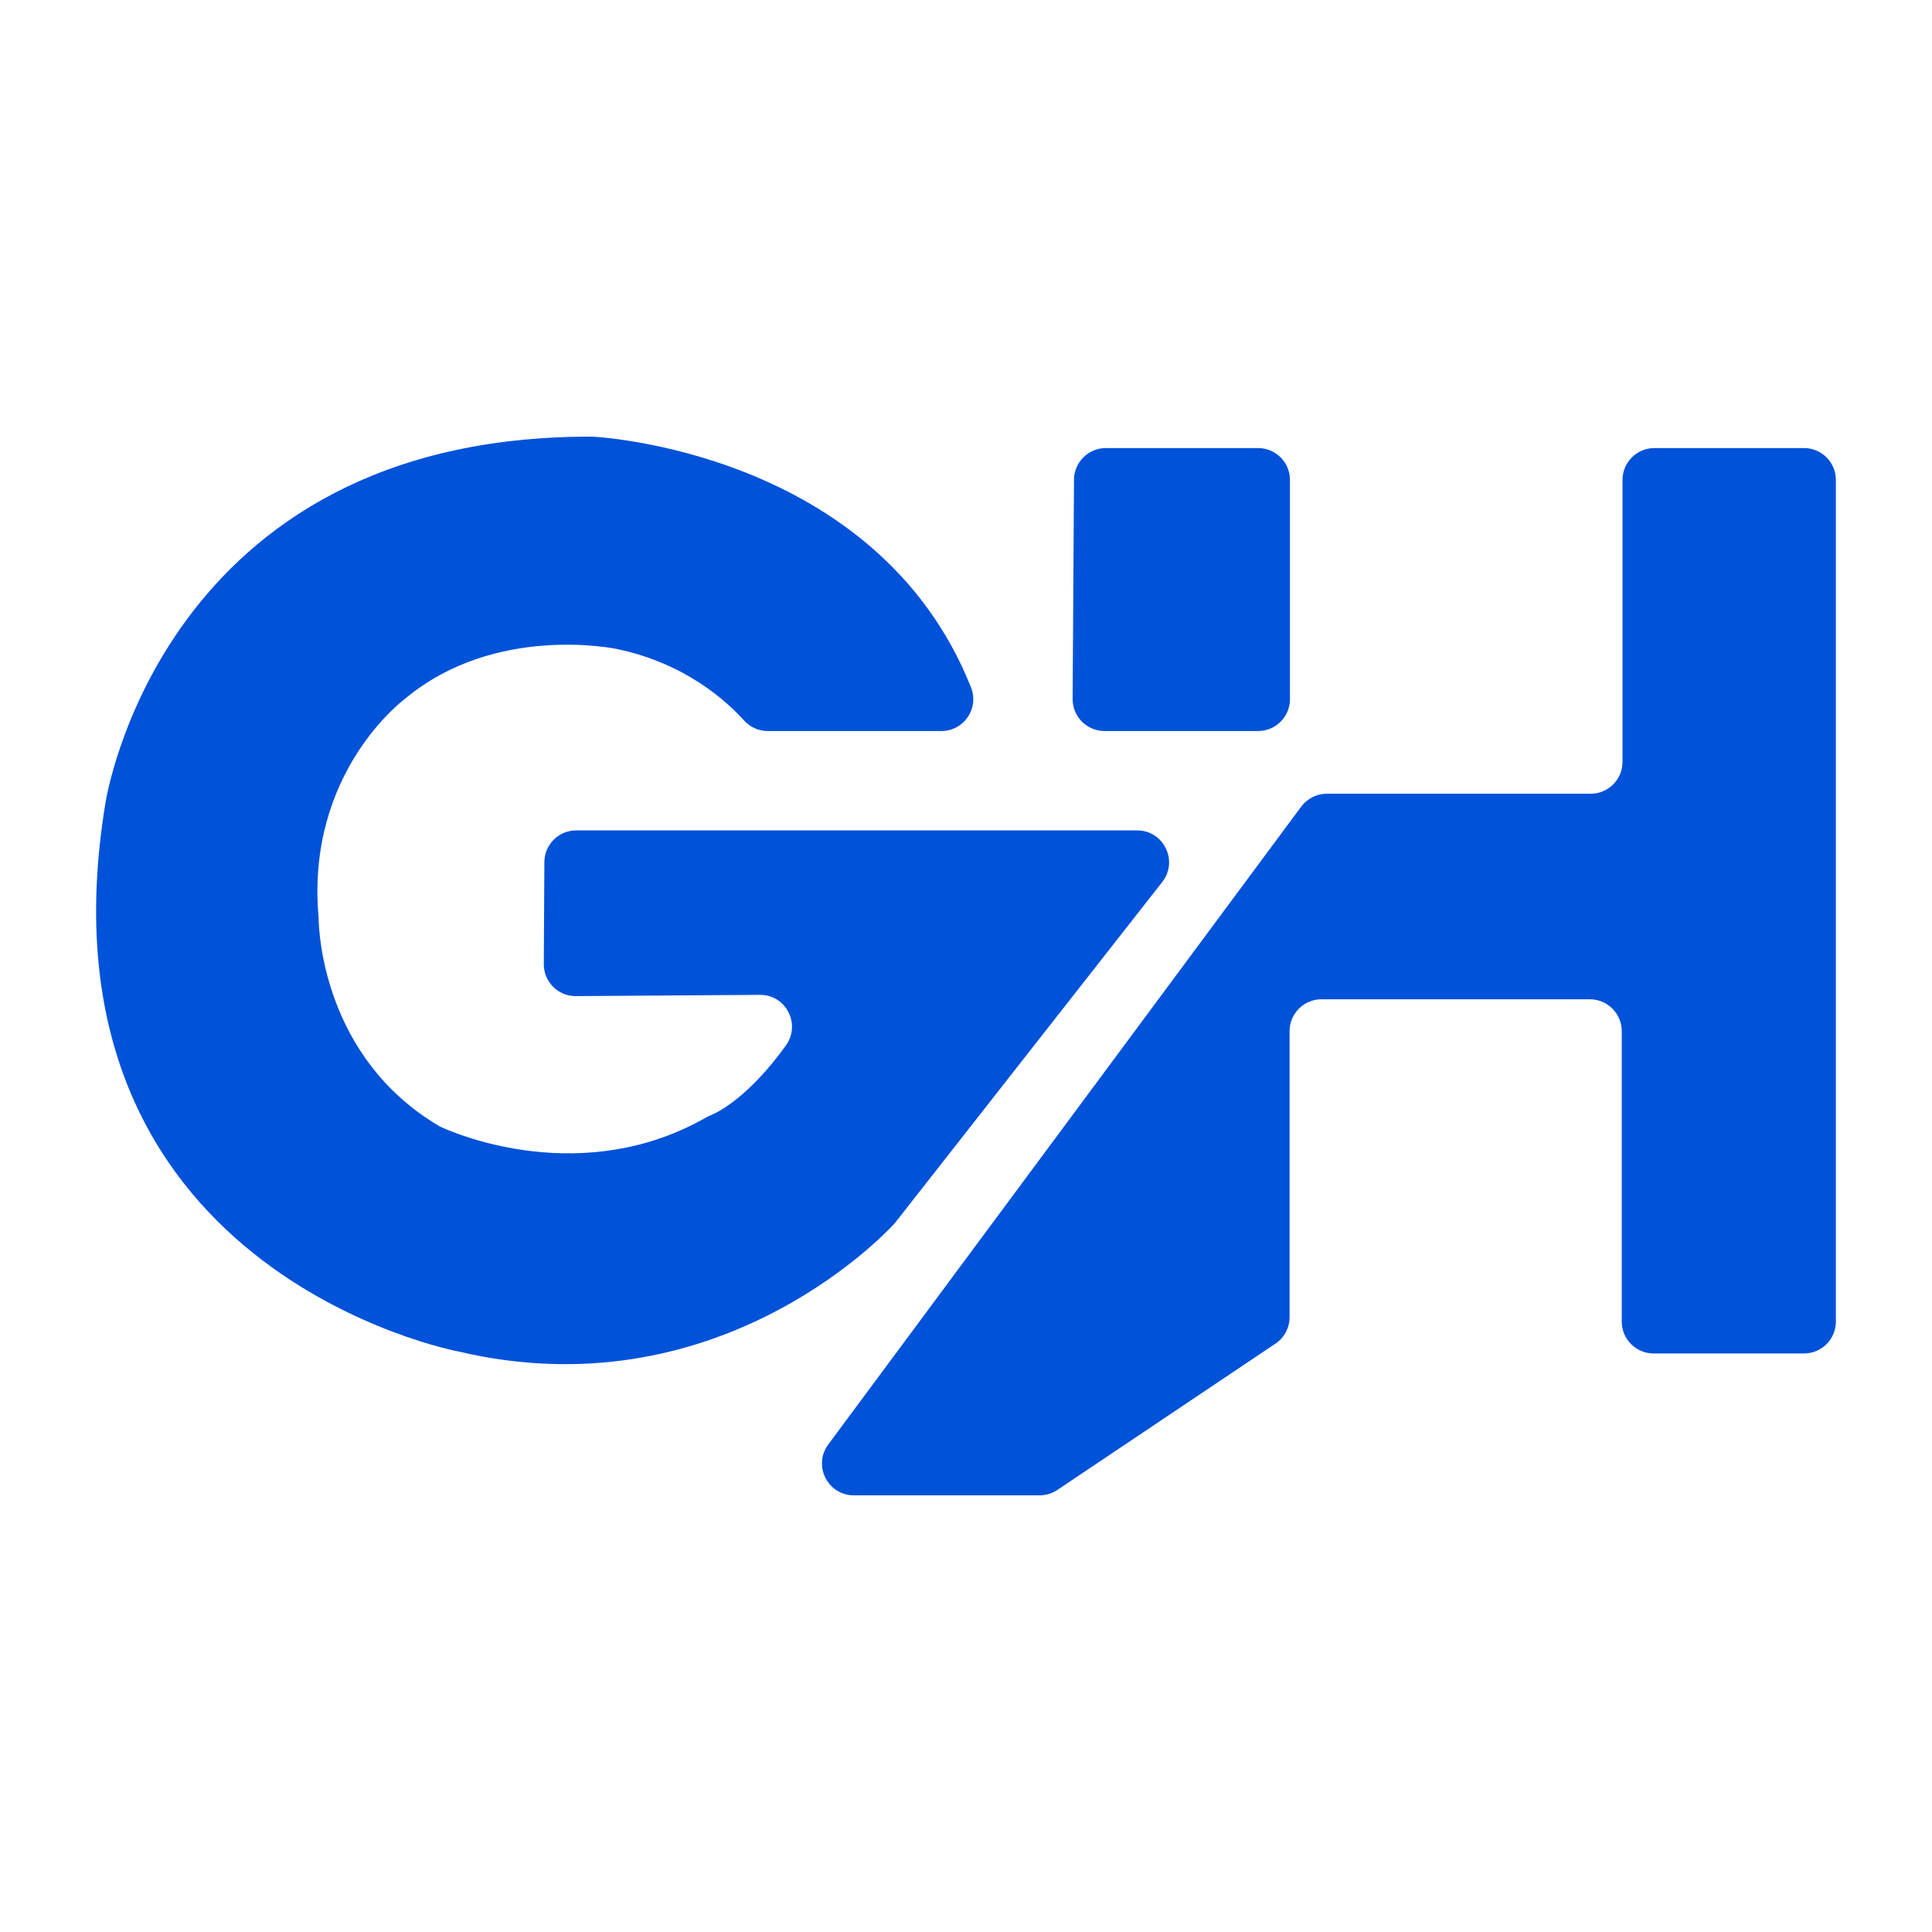
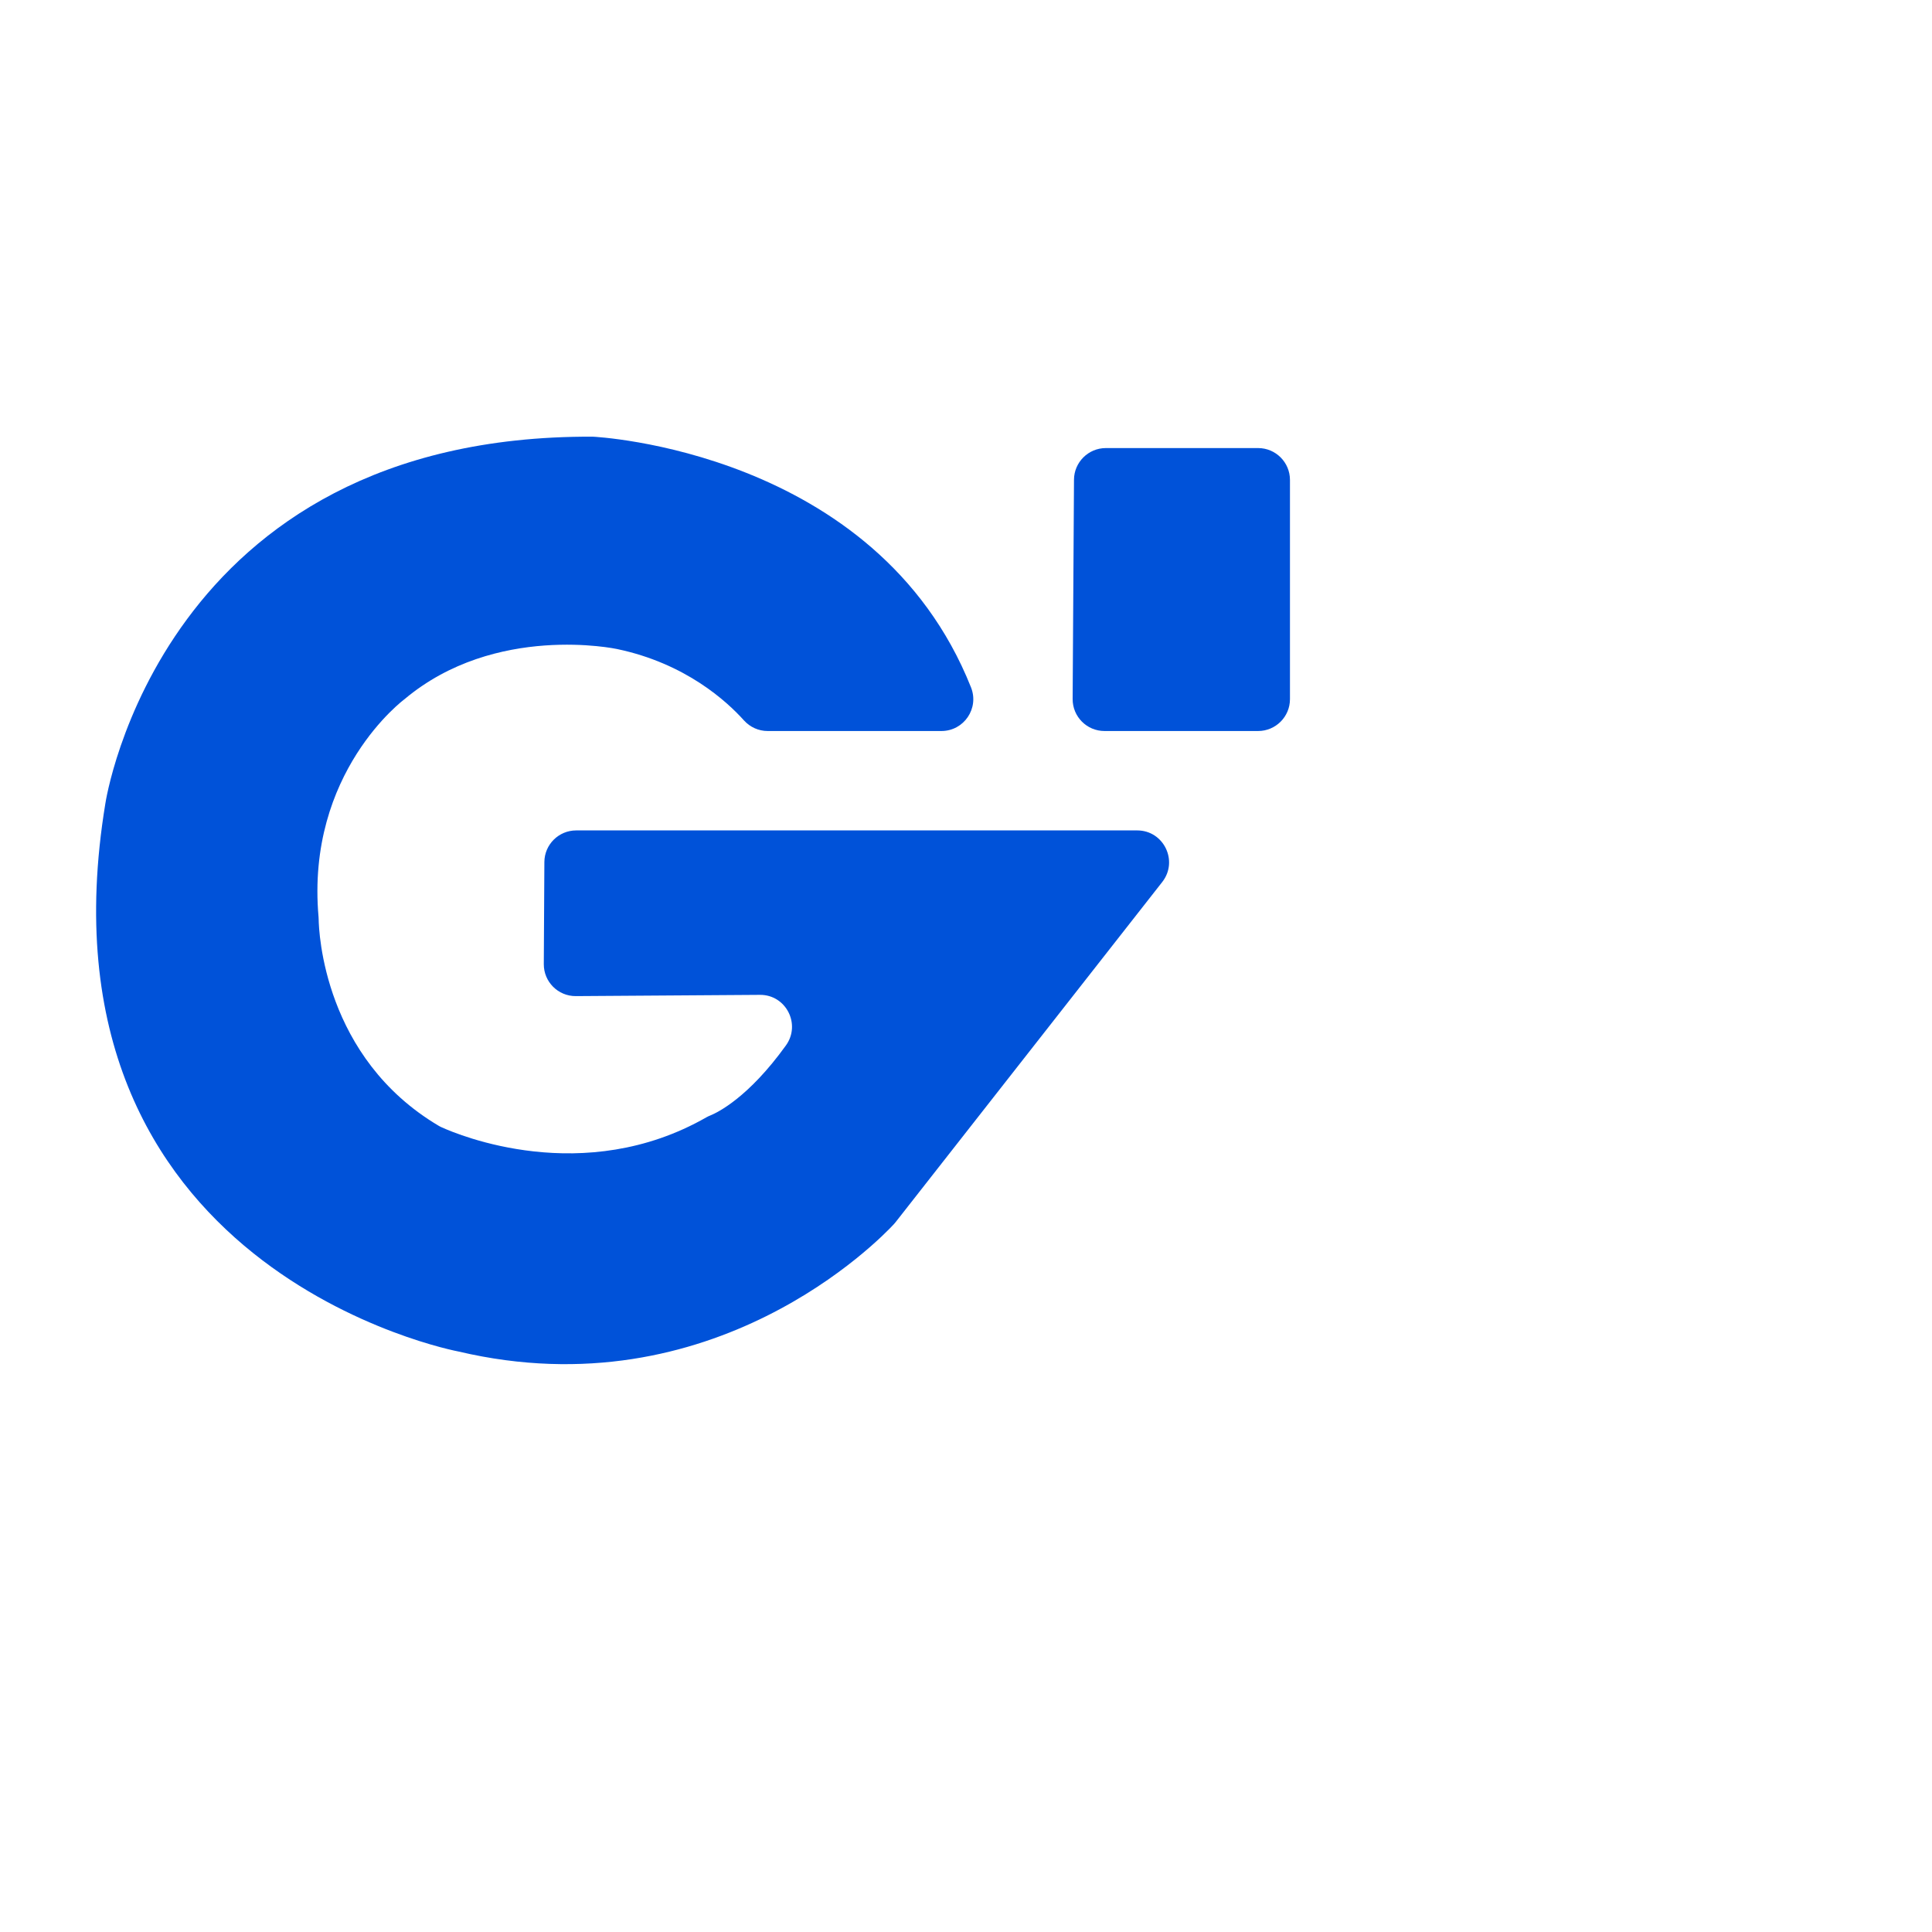
<svg xmlns="http://www.w3.org/2000/svg" version="1.1" id="gonghang" x="0px" y="0px" viewBox="0 0 2002 2002" style="enable-background:new 0 0 2002 2002;" xml:space="preserve">
  <style type="text/css">
	.gong{fill:#0052D9;}
	.gonghang{fill:#0052D9;}
	.hang{fill:#0052D9;}
</style>
  <g>
-     <path class="gong" d="M1374.9,822.5h273.4c18.2,0,33-14.8,33-33V497.3c0-18.2,14.8-33,33-33h155.1c18.2,0,33,14.8,33,33v872.2   c0,18.2-14.8,33-33,33h-155.9c-18.2,0-33-14.8-33-33v-301c0-18.2-14.8-33-33-33h-278.2c-18.2,0-33,14.8-33,33v296.4   c0,11-5.5,21.3-14.6,27.4l-226,151.6c-5.4,3.6-11.8,5.6-18.4,5.6H884.8c-27.1,0-42.7-30.9-26.5-52.7l490.1-661   C1354.6,827.5,1364.4,822.5,1374.9,822.5z" />
    <path class="gonghang" d="M1145.9,464.3h157.8c18.2,0,33,14.8,33,33v227.2c0,18.2-14.8,33-33,33h-159.2c-18.3,0-33.1-14.9-33-33.2   l1.4-227.2C1113,479,1127.8,464.3,1145.9,464.3z" />
    <path class="hang" d="M597.1,860.5h581.3c27.5,0,42.9,31.7,26,53.4L928,1266.5c-0.6,0.7-1.2,1.4-1.8,2.1   c-14.7,15.9-187.2,194-451,131.9c0,0-446-83-366-568c0,0,57-382,505-380c0,0,293.9,13.4,392,259.8c8.6,21.7-7.3,45.2-30.7,45.2   H795.5c-9.4,0-18.3-4-24.6-11c-17.4-19.4-60.3-59.1-131.7-74c0,0-126-27-220,52c0,0-102.4,75.6-89.1,225.8c0.1,0.7,0.1,1.5,0.1,2.2   c0.2,12.8,5.2,143.6,124.6,214.2c1,0.6,2.1,1.1,3.2,1.6c16.6,7.5,146.7,62.3,274-10.5c1.3-0.7,2.6-1.4,4-1.9   c7.6-3.1,39.5-18.5,78.4-72.6c15.8-21.9,0.1-52.6-26.9-52.4l-190.8,1.3c-18.4,0.1-33.3-14.8-33.2-33.2l0.6-105.8   C564.2,875.2,578.9,860.5,597.1,860.5z" />
  </g>
</svg>